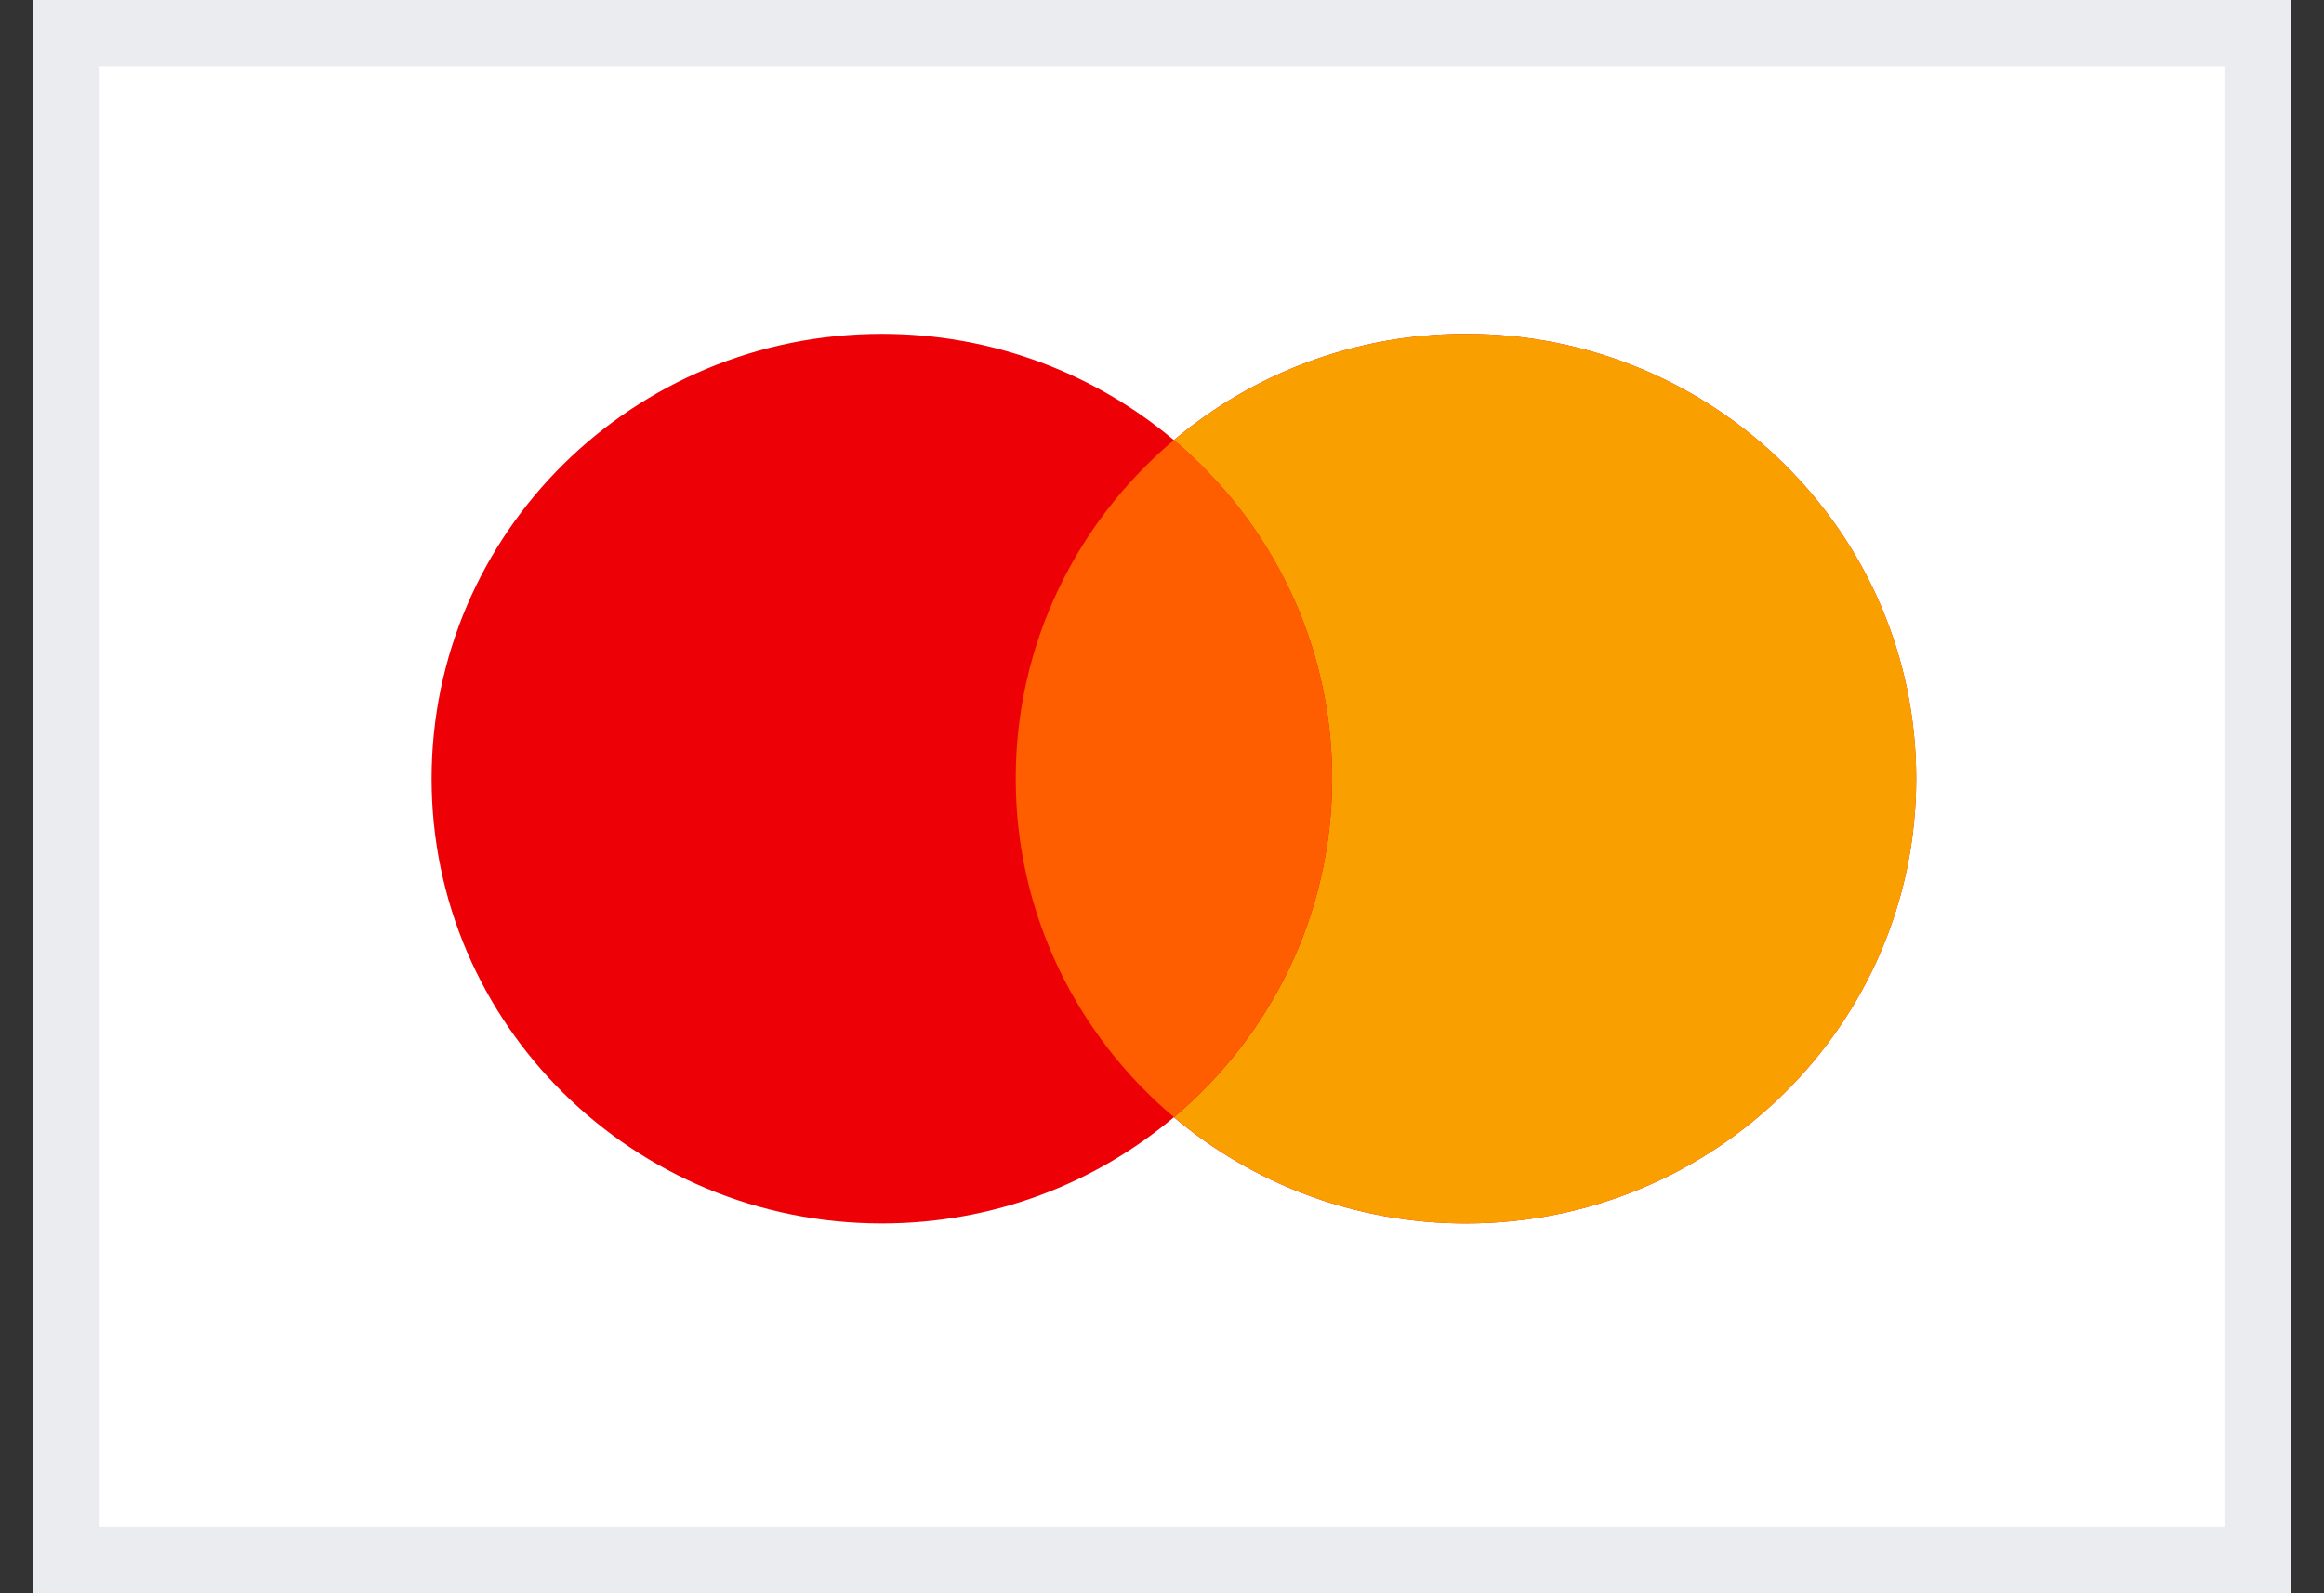
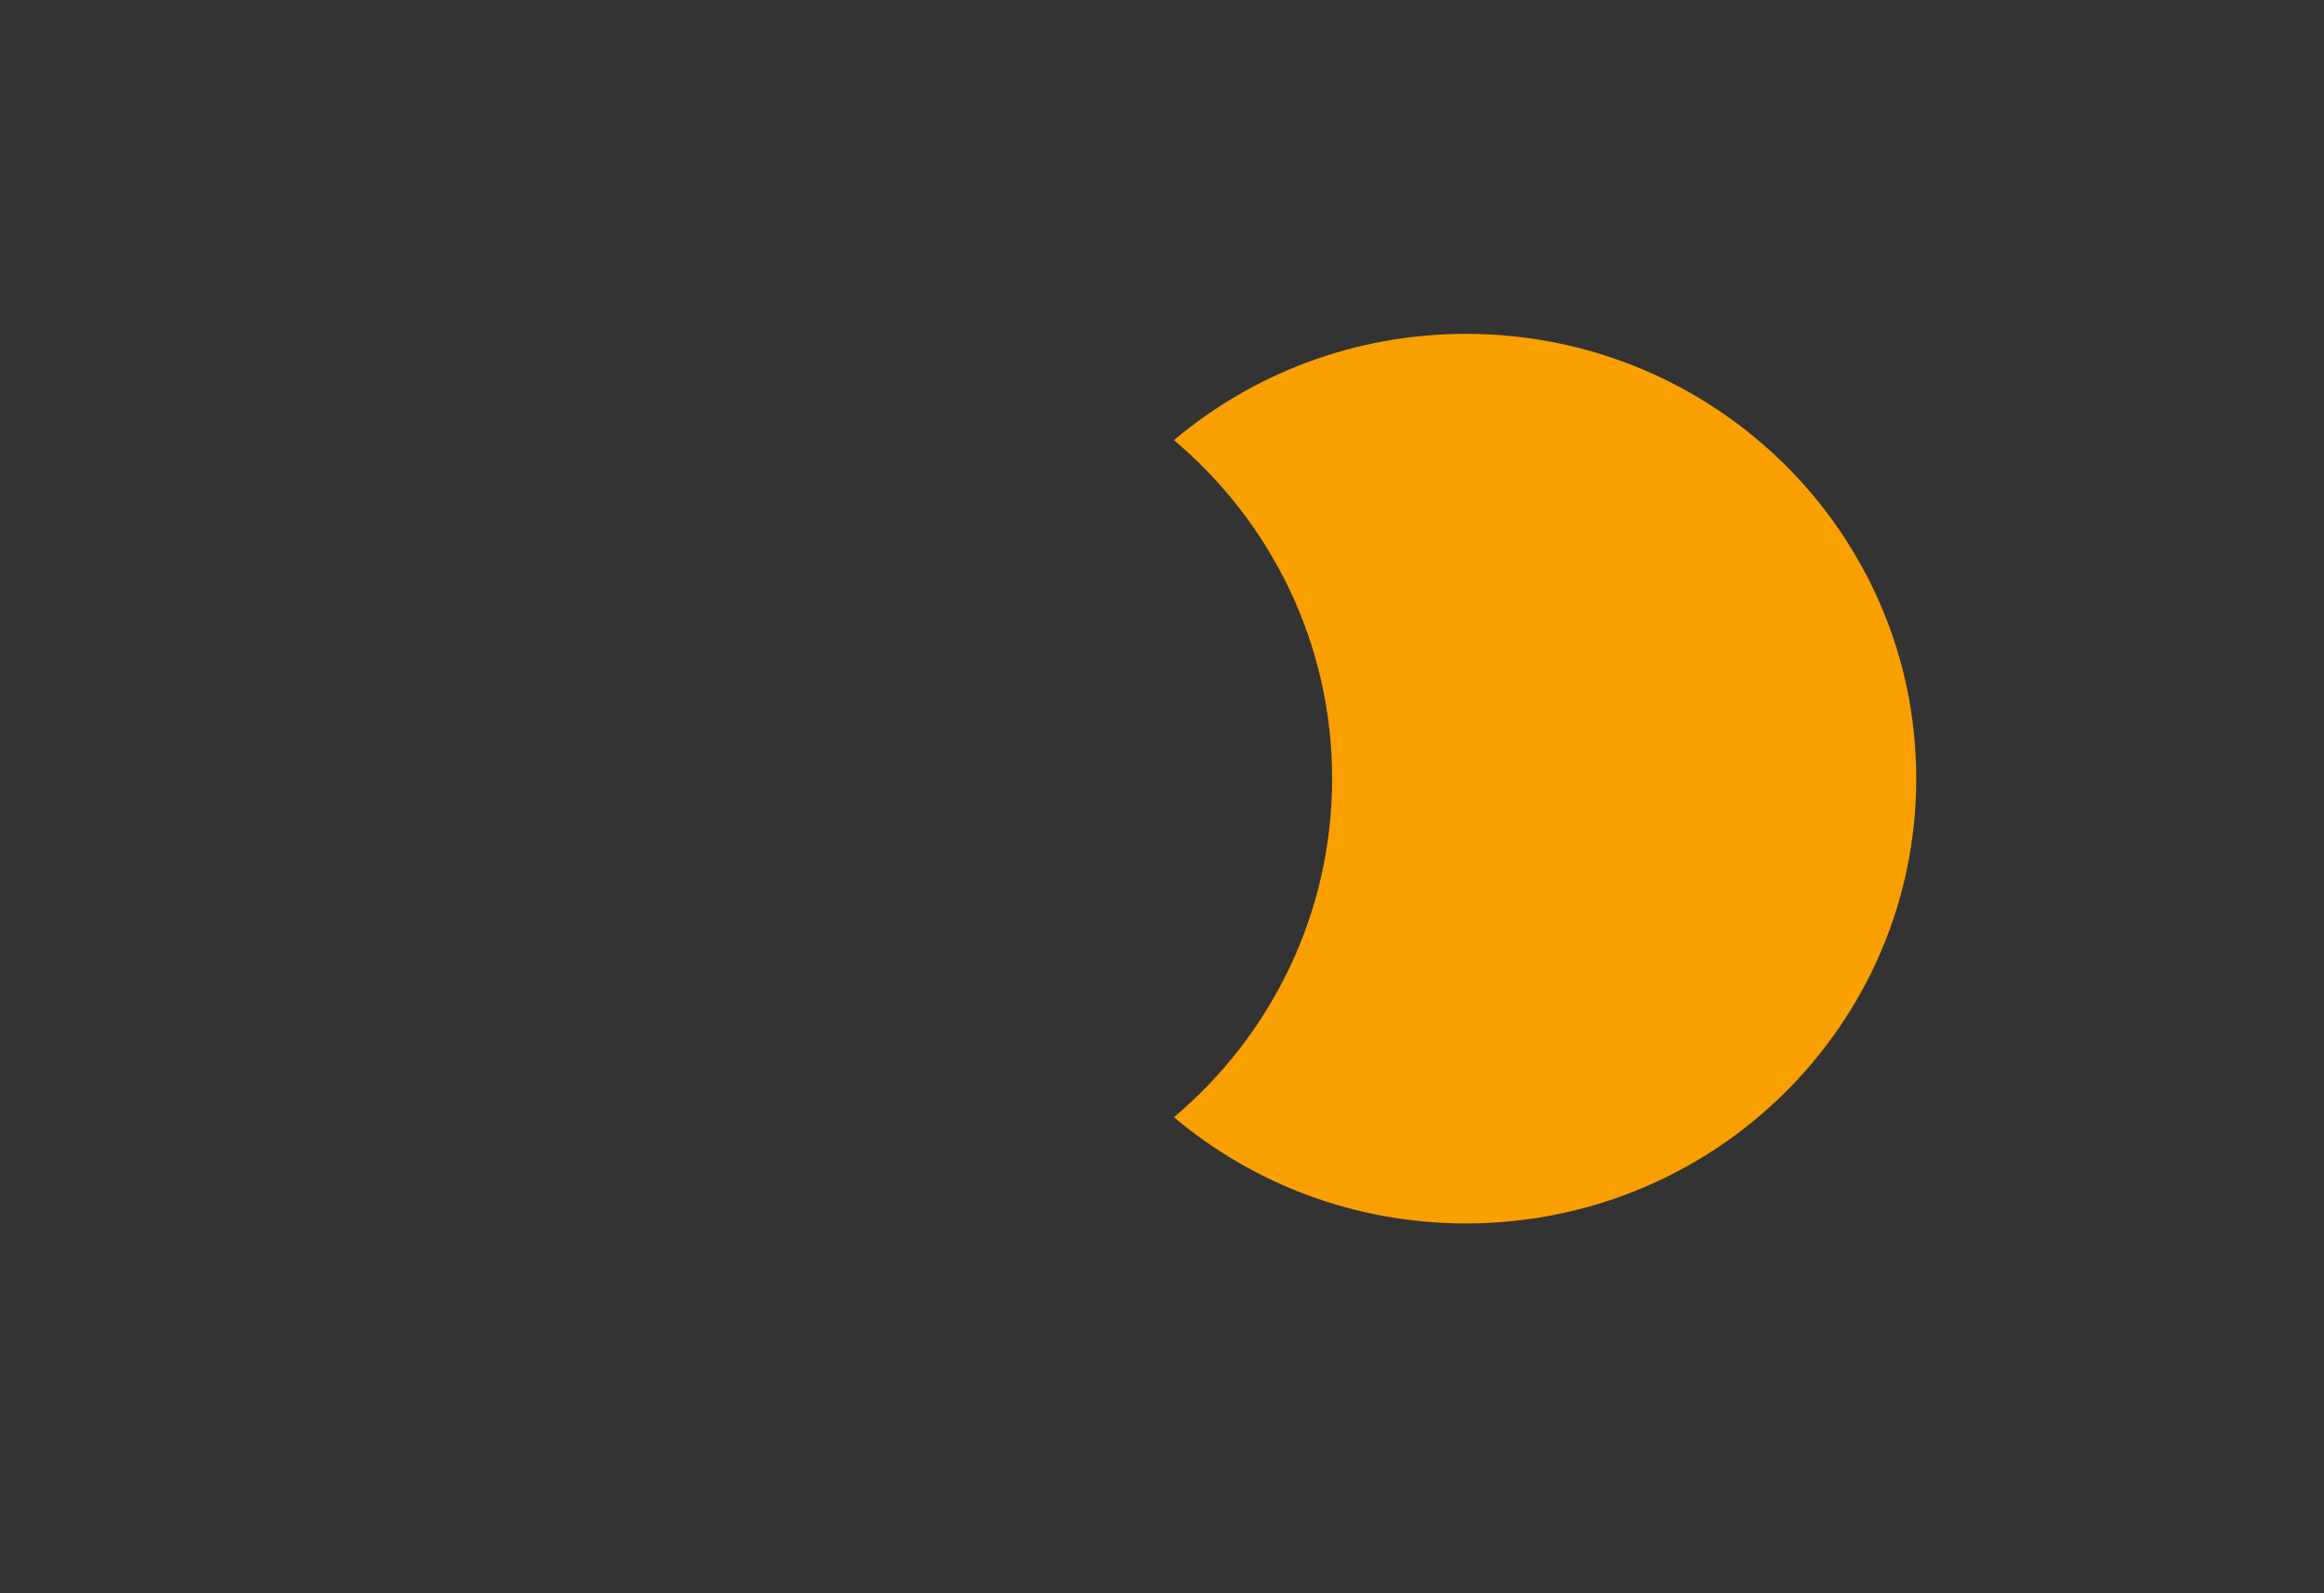
<svg xmlns="http://www.w3.org/2000/svg" width="35" height="24" viewBox="0 0 35 24" fill="none">
  <rect x="0" y="0" width="35" height="24" fill="#333333" stroke="none" />
-   <rect x="1" y="0.5" width="33" height="23" fill="white" />
-   <rect x="1" y="0.5" width="33" height="23" stroke="#EAECF0" />
-   <path fill-rule="evenodd" clip-rule="evenodd" d="M17.679 16.829C16.495 17.827 14.959 18.429 13.281 18.429C9.536 18.429 6.5 15.43 6.5 11.729C6.5 8.029 9.536 5.029 13.281 5.029C14.959 5.029 16.495 5.632 17.679 6.63C18.863 5.632 20.399 5.029 22.077 5.029C25.822 5.029 28.858 8.029 28.858 11.729C28.858 15.43 25.822 18.429 22.077 18.429C20.399 18.429 18.863 17.827 17.679 16.829Z" fill="#ED0006" />
  <path fill-rule="evenodd" clip-rule="evenodd" d="M17.68 16.829C19.138 15.6 20.062 13.771 20.062 11.729C20.062 9.687 19.138 7.859 17.68 6.63C18.864 5.632 20.4 5.029 22.078 5.029C25.823 5.029 28.859 8.029 28.859 11.729C28.859 15.43 25.823 18.429 22.078 18.429C20.4 18.429 18.864 17.827 17.68 16.829Z" fill="#F9A000" />
-   <path fill-rule="evenodd" clip-rule="evenodd" d="M17.679 16.828C19.137 15.599 20.062 13.77 20.062 11.728C20.062 9.686 19.137 7.858 17.679 6.629C16.221 7.858 15.297 9.686 15.297 11.728C15.297 13.77 16.221 15.599 17.679 16.828Z" fill="#FF5E00" />
</svg>